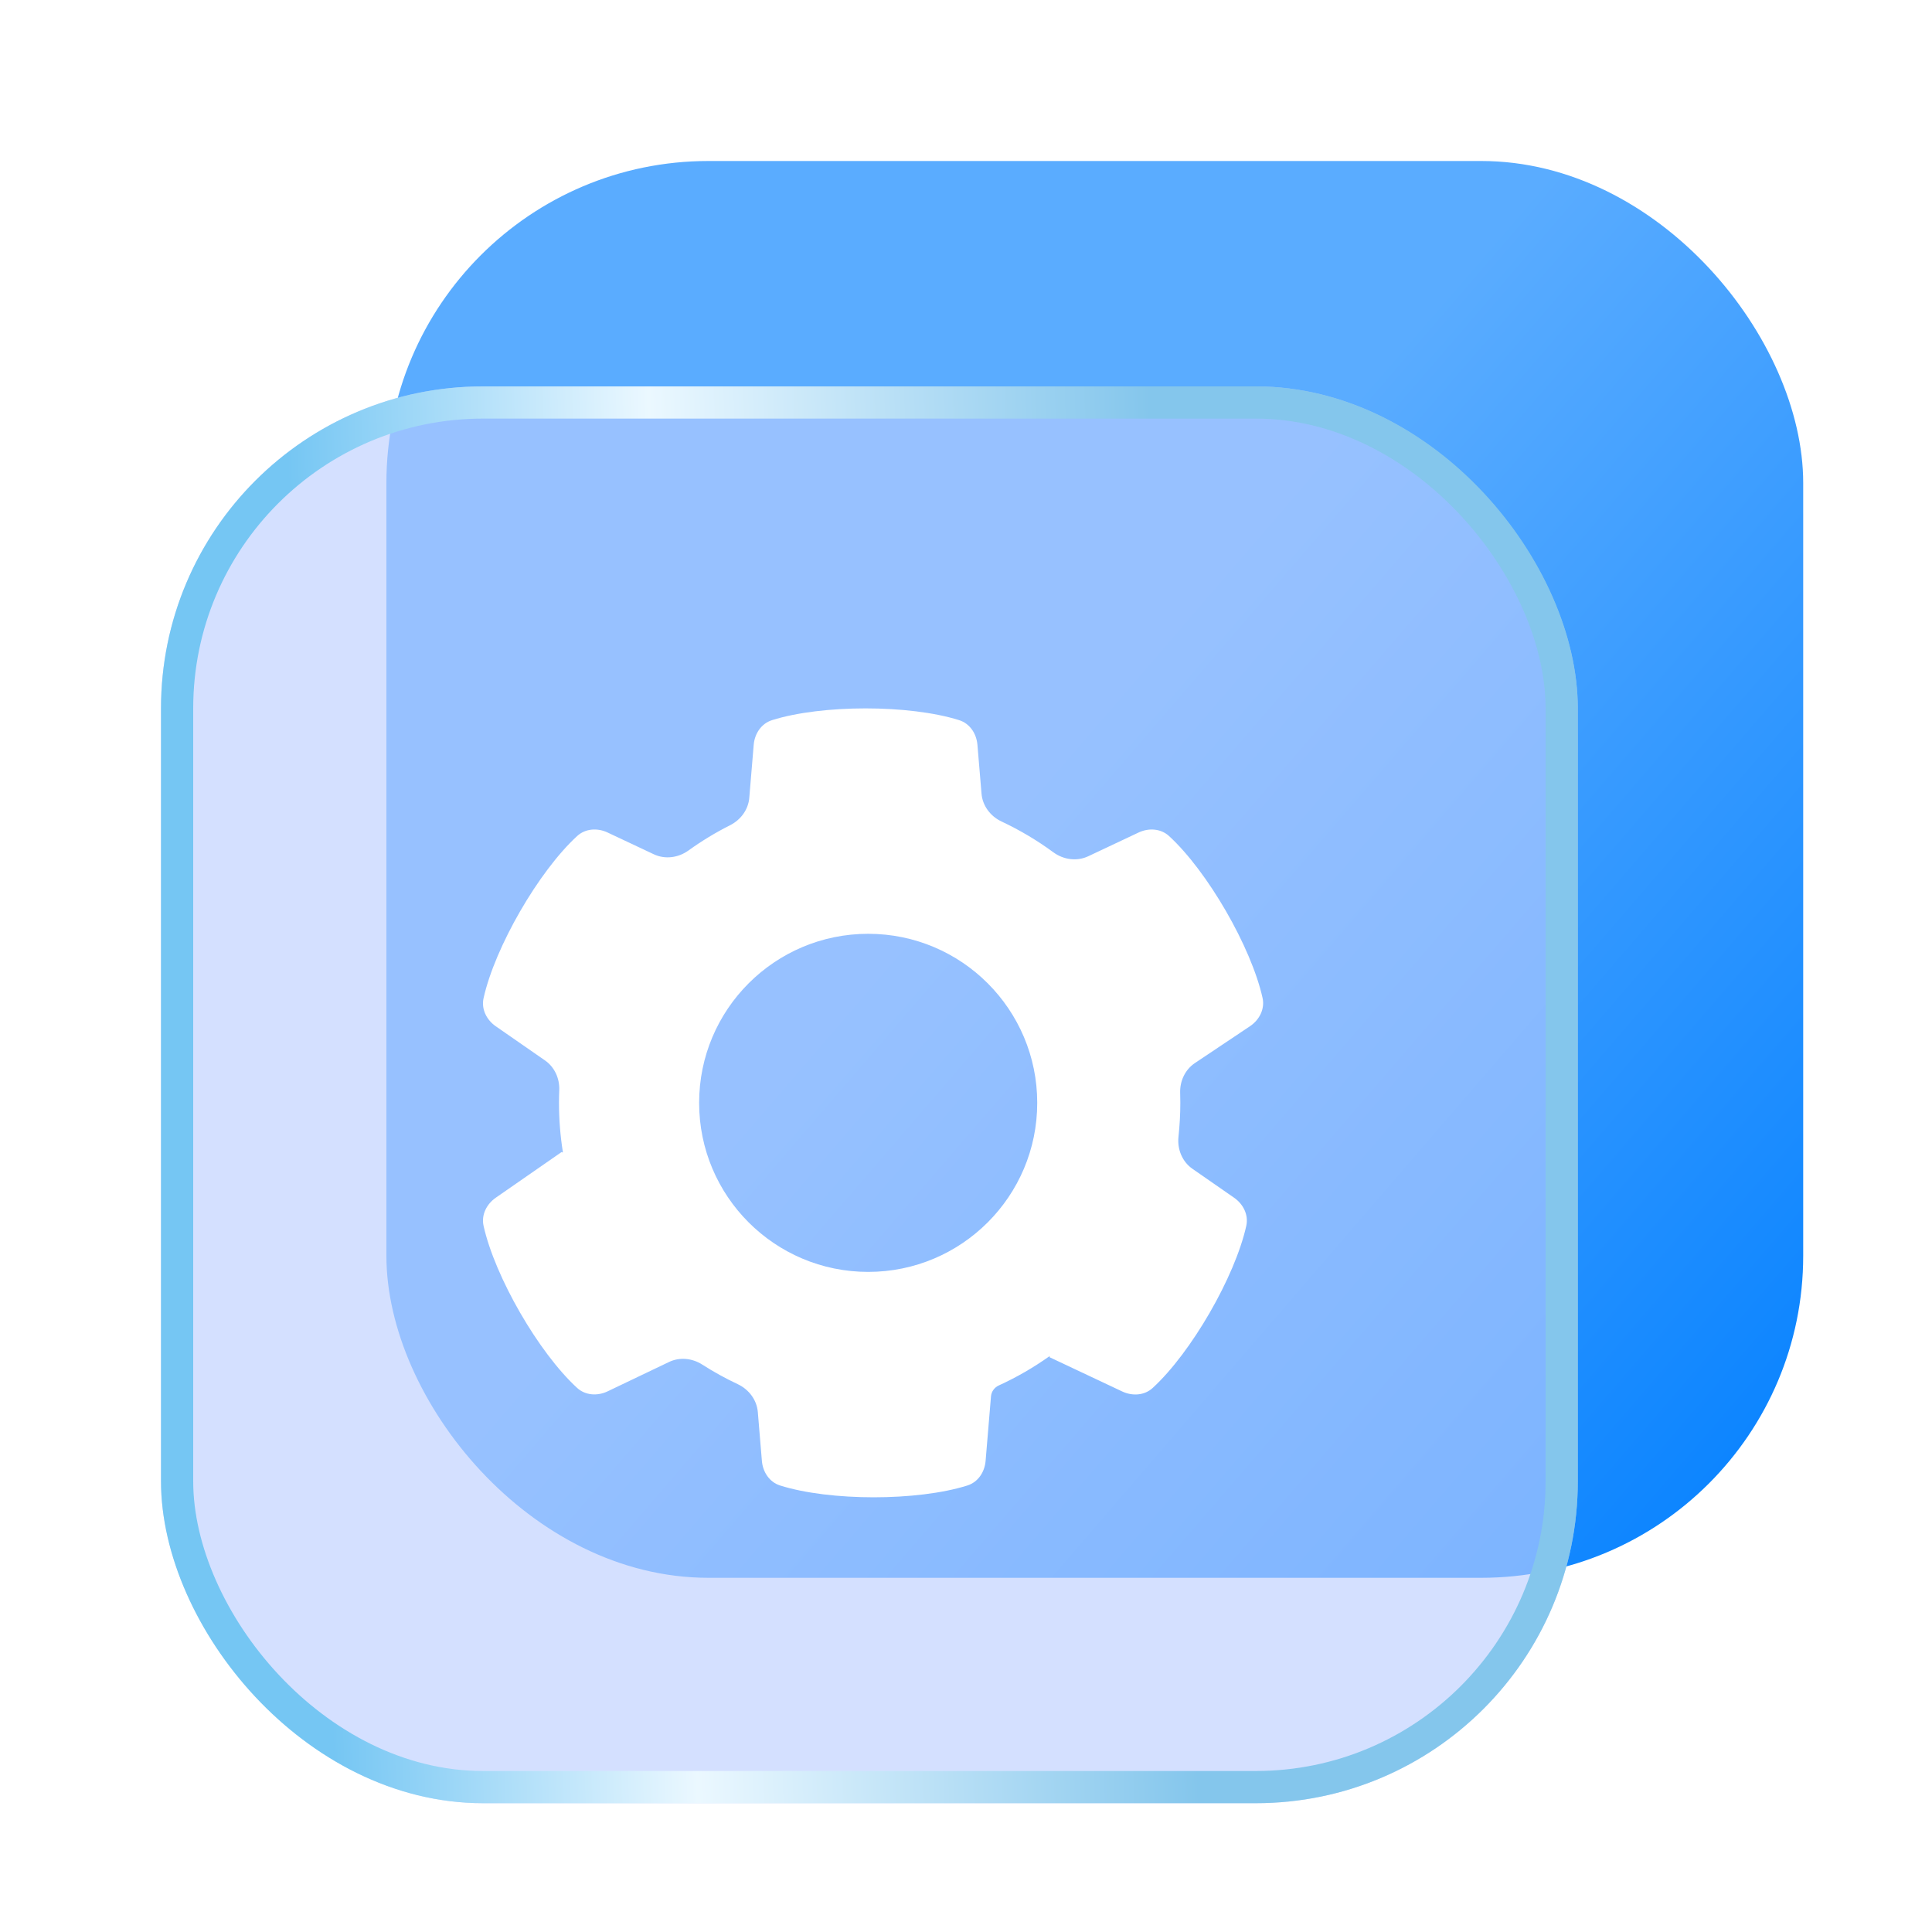
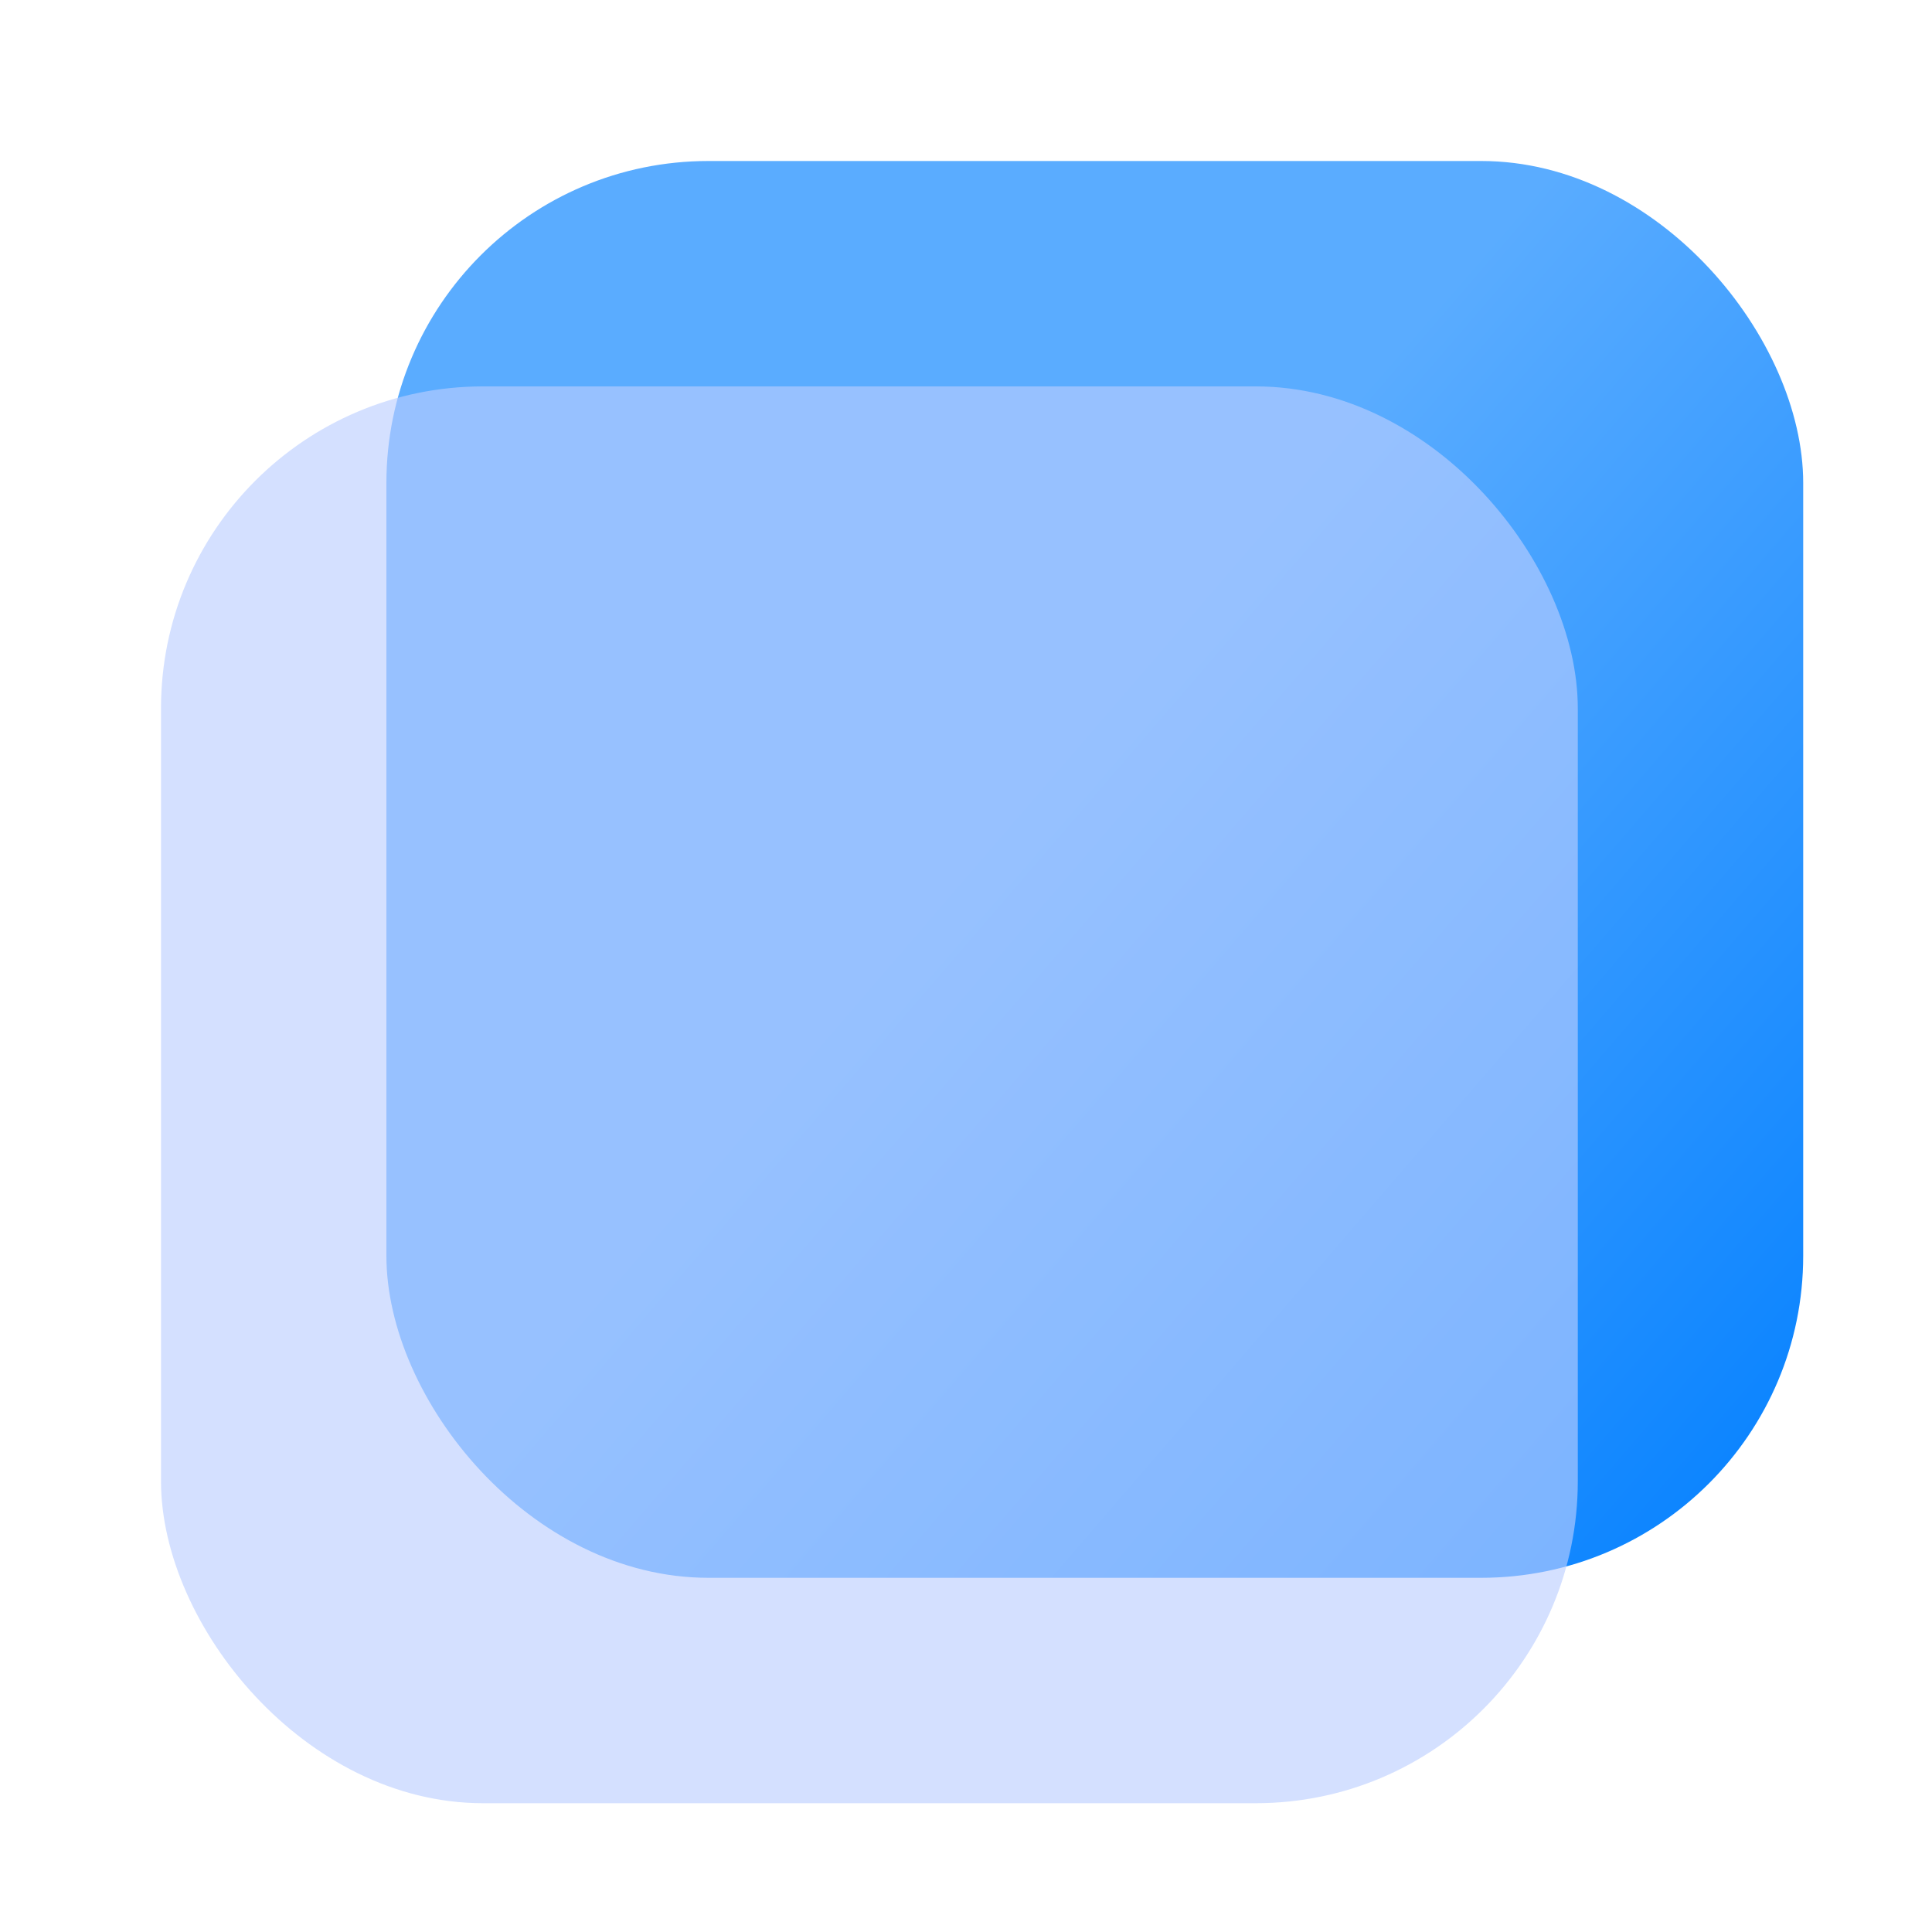
<svg xmlns="http://www.w3.org/2000/svg" width="60" height="60" viewBox="0 0 60 60" fill="none">
  <rect x="12" y="5" width="44" height="44" rx="10" fill="url(#paint0_linear_7325_6789)" />
  <g filter="url(#filter0_b_7325_6789)">
    <rect x="5" y="12" width="44" height="44" rx="10" fill="#BBCEFF" fill-opacity="0.63" />
-     <rect x="5.5" y="12.5" width="43" height="43" rx="9.5" stroke="url(#paint1_linear_7325_6789)" />
  </g>
  <g filter="url(#filter1_b_7325_6789)">
-     <path fill-rule="evenodd" clip-rule="evenodd" d="M23.407 23.131C23.436 22.784 23.643 22.47 23.976 22.365C25.523 21.878 28.24 21.878 29.787 22.365C30.12 22.47 30.326 22.784 30.355 23.131L30.482 24.646C30.513 25.026 30.76 25.351 31.105 25.513C31.673 25.78 32.212 26.101 32.713 26.469C33.028 26.7 33.443 26.758 33.796 26.592L35.359 25.855C35.674 25.706 36.049 25.729 36.306 25.964C37.499 27.059 38.854 29.403 39.209 30.987C39.287 31.333 39.113 31.674 38.818 31.871L37.108 33.015C36.804 33.219 36.639 33.574 36.651 33.94C36.654 34.043 36.656 34.146 36.656 34.25C36.656 34.605 36.636 34.956 36.599 35.302C36.557 35.69 36.714 36.078 37.035 36.3L38.325 37.196C38.612 37.395 38.78 37.73 38.704 38.071C38.352 39.655 36.994 42.007 35.798 43.104C35.541 43.34 35.166 43.362 34.851 43.213L32.605 42.154C32.599 42.152 32.597 42.145 32.6 42.139C32.606 42.128 32.593 42.117 32.584 42.124C32.093 42.472 31.569 42.775 31.017 43.027C30.882 43.089 30.788 43.218 30.776 43.366L30.609 45.368C30.58 45.716 30.374 46.03 30.041 46.134C28.493 46.622 25.777 46.622 24.229 46.134C23.896 46.03 23.69 45.716 23.661 45.368L23.535 43.853C23.503 43.474 23.256 43.149 22.912 42.987C22.529 42.807 22.161 42.604 21.809 42.378C21.498 42.179 21.108 42.139 20.776 42.298L18.873 43.208C18.557 43.36 18.18 43.339 17.921 43.101C16.726 42.004 15.37 39.654 15.018 38.071C14.942 37.73 15.111 37.395 15.397 37.196L17.436 35.781C17.442 35.777 17.451 35.778 17.455 35.785C17.463 35.797 17.483 35.789 17.48 35.774C17.401 35.278 17.36 34.769 17.36 34.25C17.36 34.118 17.363 33.987 17.368 33.857C17.383 33.494 17.224 33.141 16.926 32.933L15.397 31.872C15.111 31.674 14.942 31.338 15.018 30.997C15.37 29.414 16.728 27.061 17.924 25.964C18.181 25.728 18.556 25.706 18.871 25.855L20.304 26.53C20.654 26.695 21.065 26.64 21.379 26.414C21.788 26.119 22.221 25.856 22.674 25.628C23.005 25.461 23.24 25.143 23.27 24.774L23.407 23.131ZM26.962 39.5C29.862 39.5 32.212 37.15 32.212 34.25C32.212 31.351 29.862 29 26.962 29C24.063 29 21.712 31.351 21.712 34.25C21.712 37.15 24.063 39.5 26.962 39.5Z" fill="white" />
-   </g>
+     </g>
  <defs>
    <filter id="filter0_b_7325_6789" x="1" y="8" width="52" height="52" filterUnits="userSpaceOnUse" color-interpolation-filters="sRGB">
      <feFlood flood-opacity="0" result="BackgroundImageFix" />
      <feGaussianBlur in="BackgroundImageFix" stdDeviation="2" />
      <feComposite in2="SourceAlpha" operator="in" result="effect1_backgroundBlur_7325_6789" />
      <feBlend mode="normal" in="SourceGraphic" in2="effect1_backgroundBlur_7325_6789" result="shape" />
    </filter>
    <filter id="filter1_b_7325_6789" x="11" y="18" width="32.228" height="32.5" filterUnits="userSpaceOnUse" color-interpolation-filters="sRGB">
      <feFlood flood-opacity="0" result="BackgroundImageFix" />
      <feGaussianBlur in="BackgroundImageFix" stdDeviation="2" />
      <feComposite in2="SourceAlpha" operator="in" result="effect1_backgroundBlur_7325_6789" />
      <feBlend mode="normal" in="SourceGraphic" in2="effect1_backgroundBlur_7325_6789" result="shape" />
    </filter>
    <linearGradient id="paint0_linear_7325_6789" x1="65.073" y1="39.522" x2="38.437" y2="16.563" gradientUnits="userSpaceOnUse">
      <stop stop-color="#017FFF" />
      <stop offset="1" stop-color="#5AACFF" />
    </linearGradient>
    <linearGradient id="paint1_linear_7325_6789" x1="35.98" y1="19.615" x2="9.141" y2="20.567" gradientUnits="userSpaceOnUse">
      <stop stop-color="#84C6EC" />
      <stop offset="0.58" stop-color="#EBF8FF" />
      <stop offset="1" stop-color="#75C6F3" />
    </linearGradient>
  </defs>
</svg>